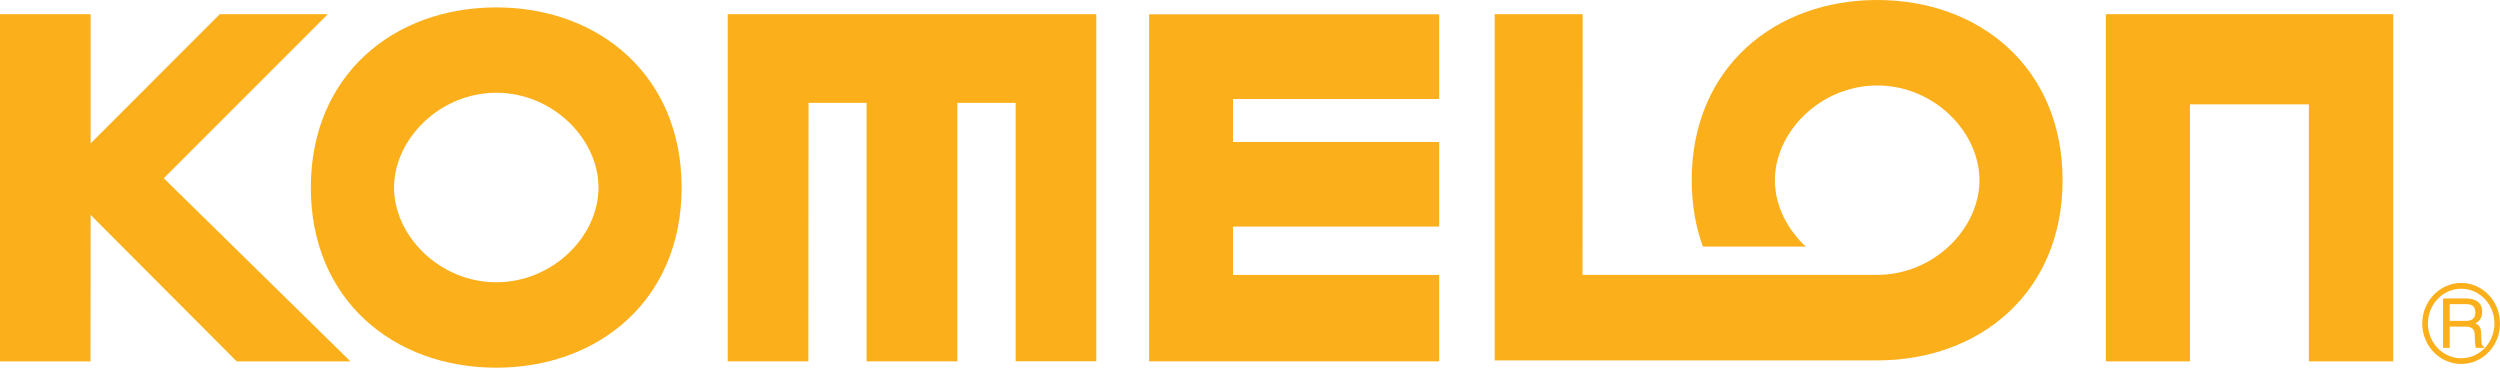
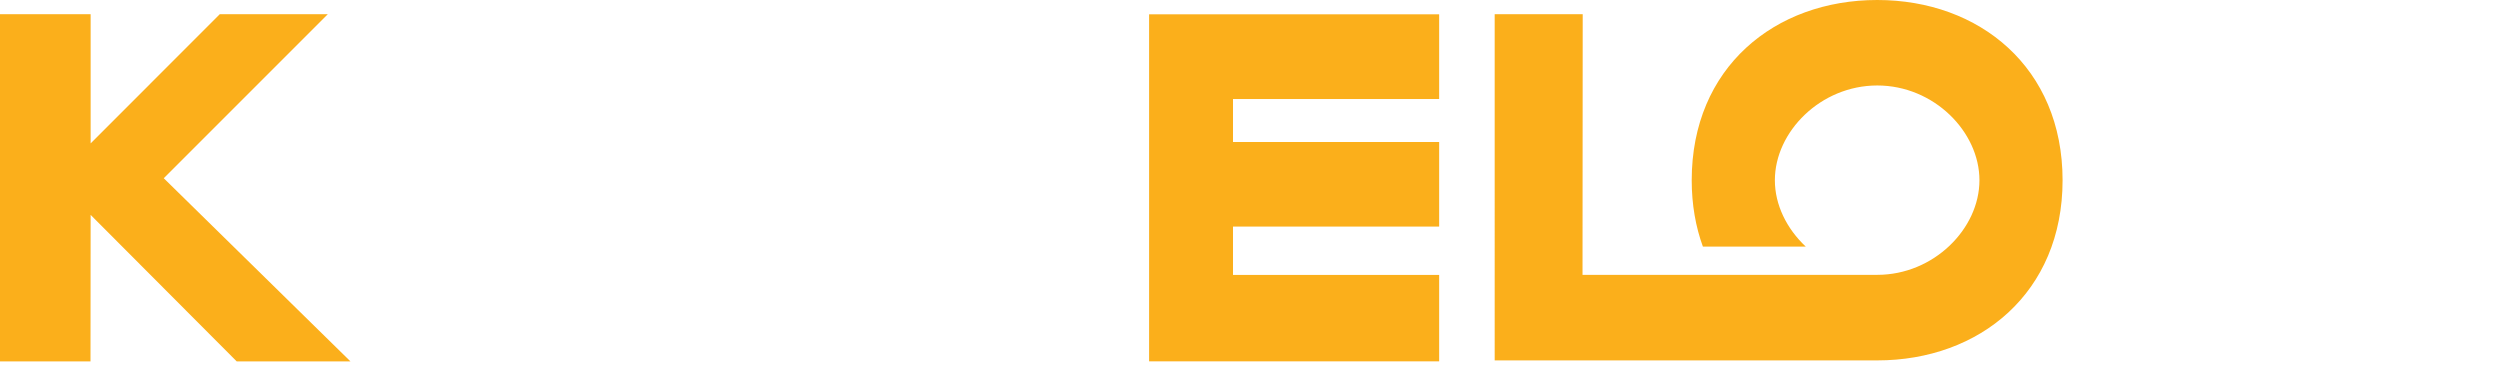
<svg xmlns="http://www.w3.org/2000/svg" id="Layer_1" viewBox="0 0 950 139.73">
  <defs>
    <style>.cls-1{fill:#fbaf1b;}</style>
  </defs>
-   <path class="cls-1" d="M936.79,121.94h-5.91v-6.37h6.32c1.27,0,3.43,.24,3.43,3.12s-2,3.25-3.84,3.25m6.17,7.96l-.13-3.43c-.12-2.6-1.17-3.09-2.2-3.54,1.17-.7,2.6-1.73,2.6-4.49,0-3.95-3.15-5.03-6.21-5.03h-8.66v18.77h2.52v-8.06h6.14c3.03,0,3.39,1.82,3.39,3.34,0,.7,.03,3.57,.38,4.72h3.11v-.44c-.75-.41-.91-.83-.94-1.84" />
-   <path class="cls-1" d="M935.27,136.14c-6.99,0-12.66-5.91-12.66-13.21s5.67-13.21,12.66-13.21,12.62,5.92,12.62,13.21-5.66,13.21-12.62,13.21m0-28.62c-8.14,0-14.82,6.91-14.82,15.41s6.68,15.38,14.82,15.38,14.73-6.88,14.73-15.38-6.62-15.41-14.73-15.41" />
-   <path class="cls-1" d="M188.58,107.26c-21.47,0-38.84-17.58-38.84-35.98s17.37-36.03,38.84-36.03,38.85,17.52,38.85,36.03-17.38,35.98-38.85,35.98m0-104.45c-38.84,0-70.46,25.61-70.46,68.47s31.62,68.44,70.46,68.44,70.44-25.71,70.44-68.44S227.43,2.81,188.58,2.81" />
  <polygon class="cls-1" points="124.57 5.39 83.52 5.39 34.44 54.49 34.44 5.39 0 5.39 0 137.32 34.39 137.32 34.44 81.66 89.94 137.32 133.16 137.32 62.23 67.73 124.57 5.39" />
-   <polygon class="cls-1" points="276.53 137.31 307.18 137.31 307.24 39.09 329.31 39.09 329.31 137.31 363.79 137.31 363.79 39.09 385.95 39.09 385.95 137.28 416.59 137.28 416.59 5.39 276.53 5.39 276.53 137.31" />
  <polygon class="cls-1" points="546.88 86.1 546.88 53.96 468.54 53.96 468.54 37.63 546.88 37.63 546.88 5.44 436.66 5.44 436.66 137.31 546.88 137.31 546.88 104.47 468.54 104.47 468.54 86.1 546.88 86.1" />
-   <polygon class="cls-1" points="800.23 5.39 800.23 137.32 832.18 137.32 832.18 39.65 877.37 39.65 877.37 137.32 909.42 137.32 909.42 5.39 800.23 5.39" />
  <path class="cls-1" d="M713.35,0c-38.91,0-70.5,25.65-70.5,68.49,0,9.24,1.5,17.68,4.25,25.22h39.09c-7.24-6.78-11.74-15.86-11.74-25.22,0-18.46,17.43-36.01,38.91-36.01s38.83,17.55,38.83,36.01-17.39,35.95-38.83,35.95h-112l.07-99.05h-33.45V136.95h145.39c38.88,0,70.41-25.69,70.41-68.46S752.24,0,713.35,0" />
</svg>